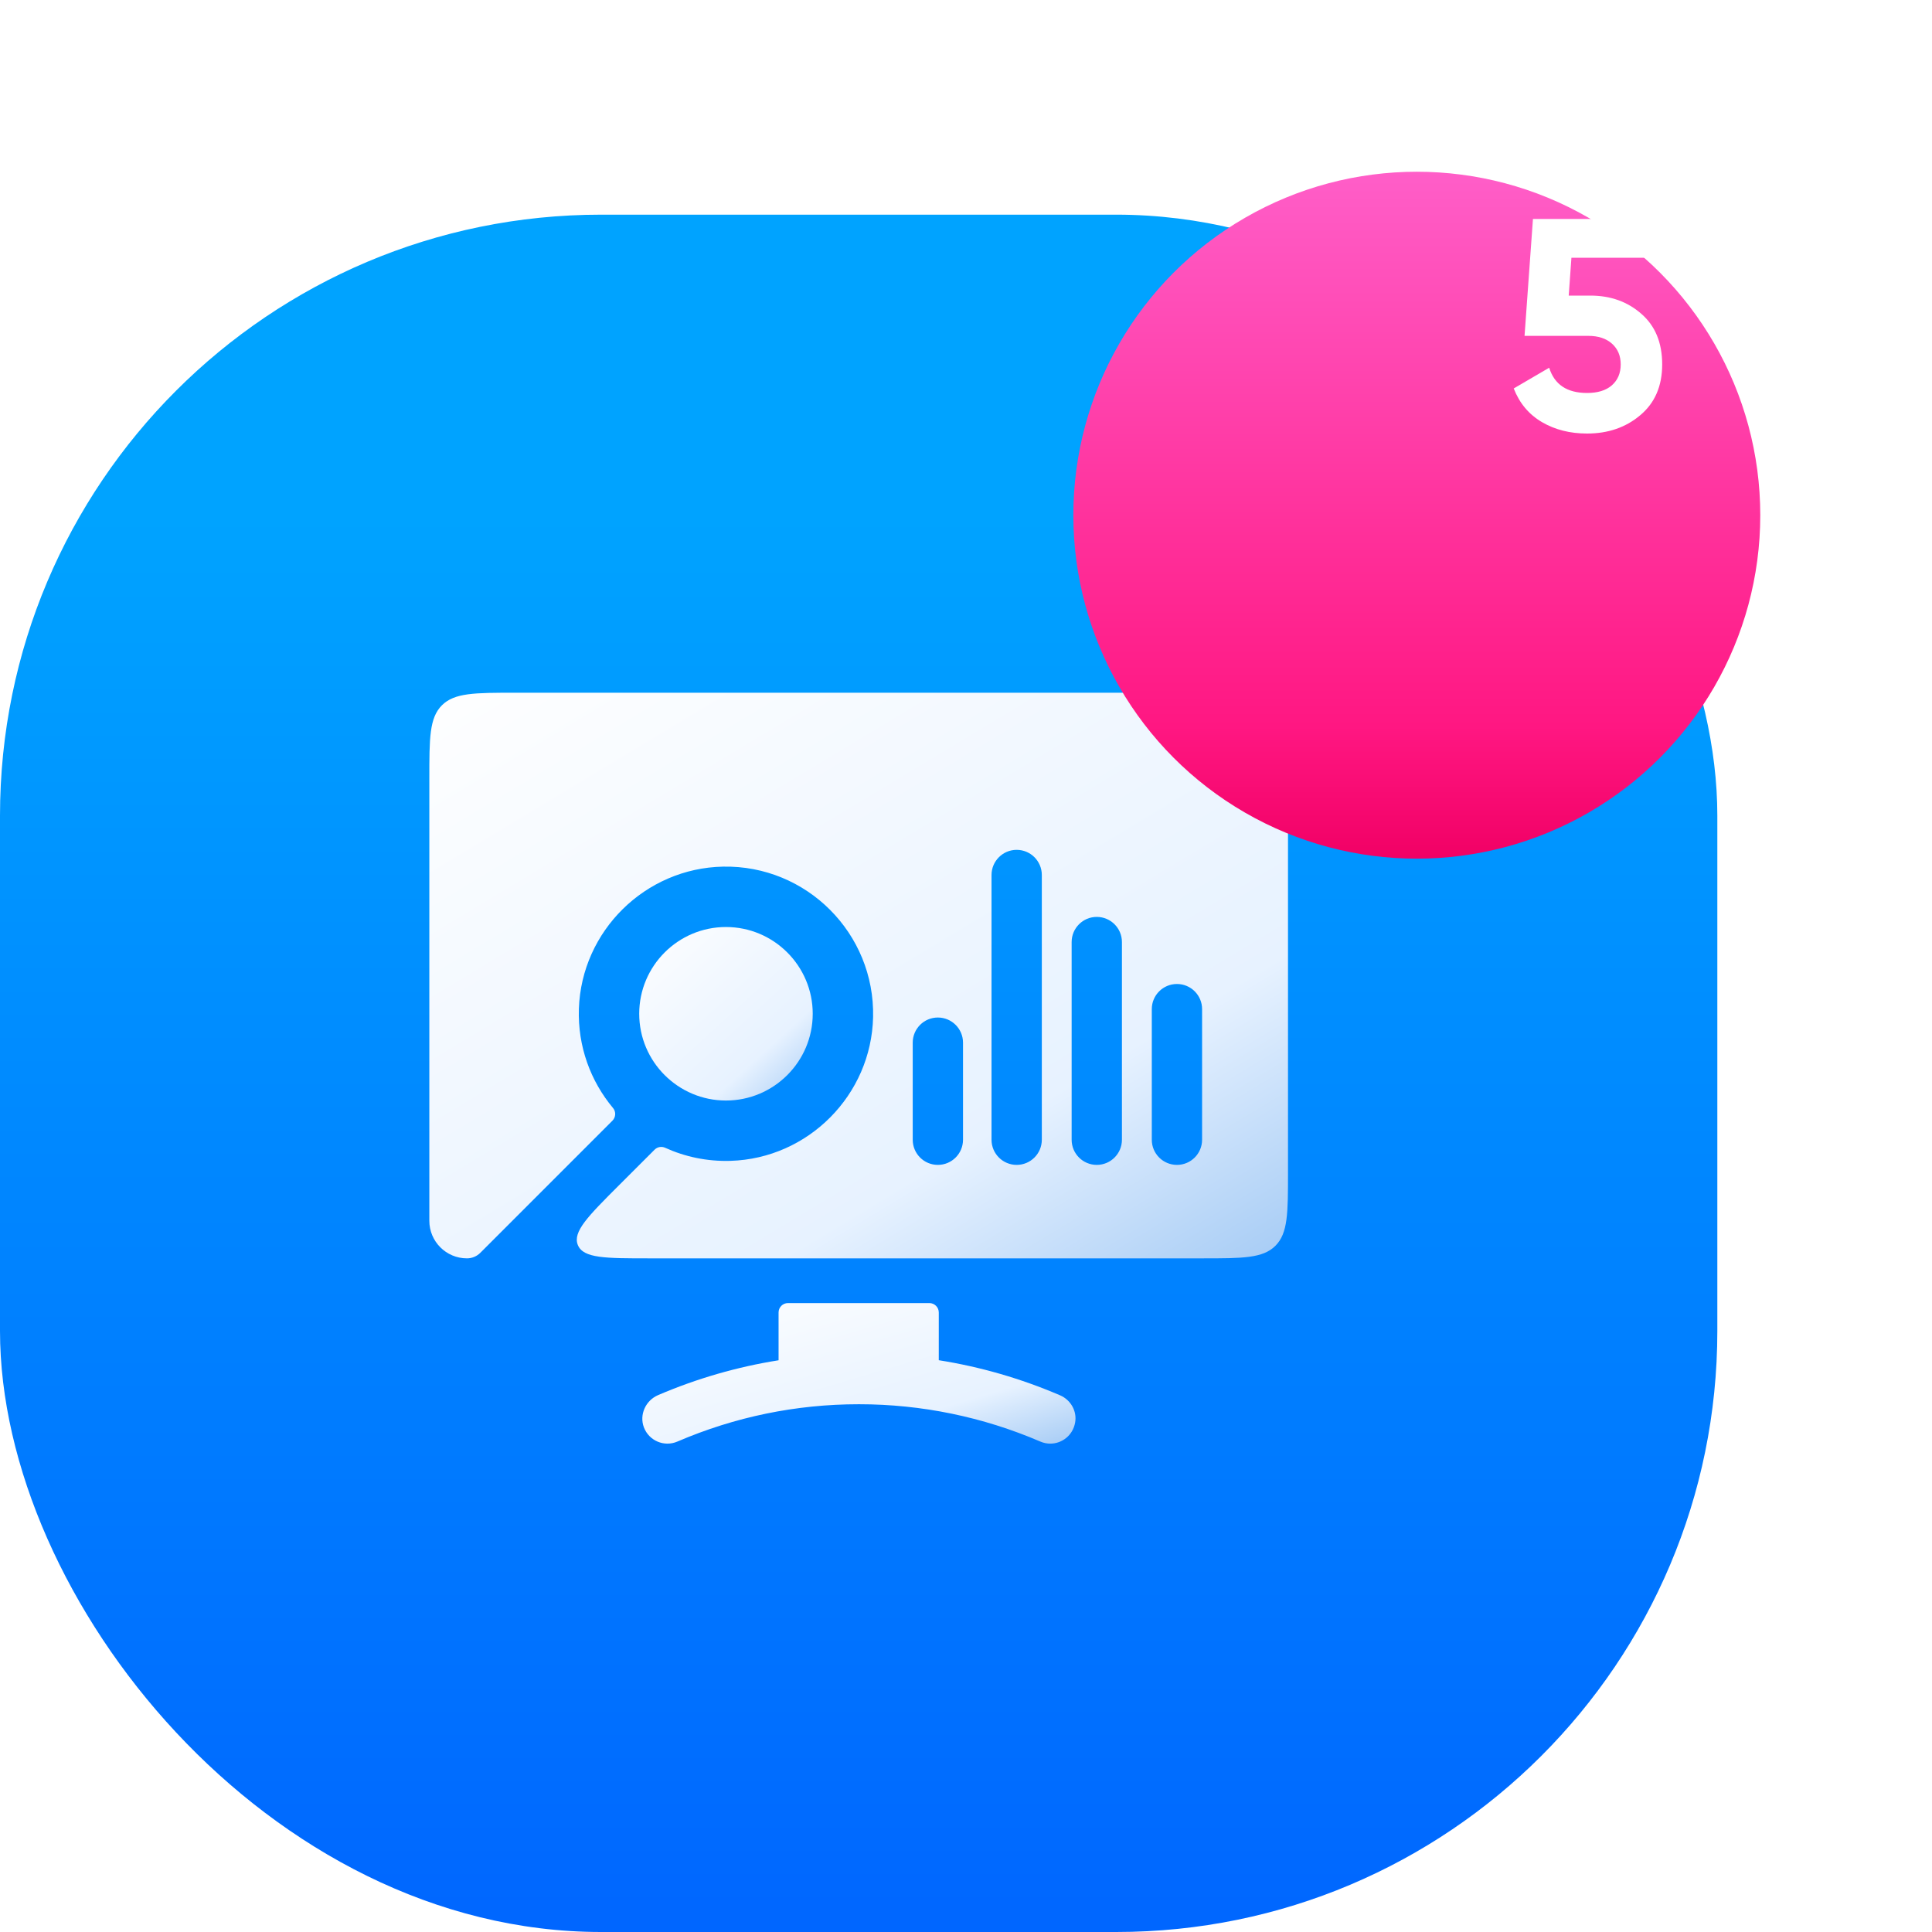
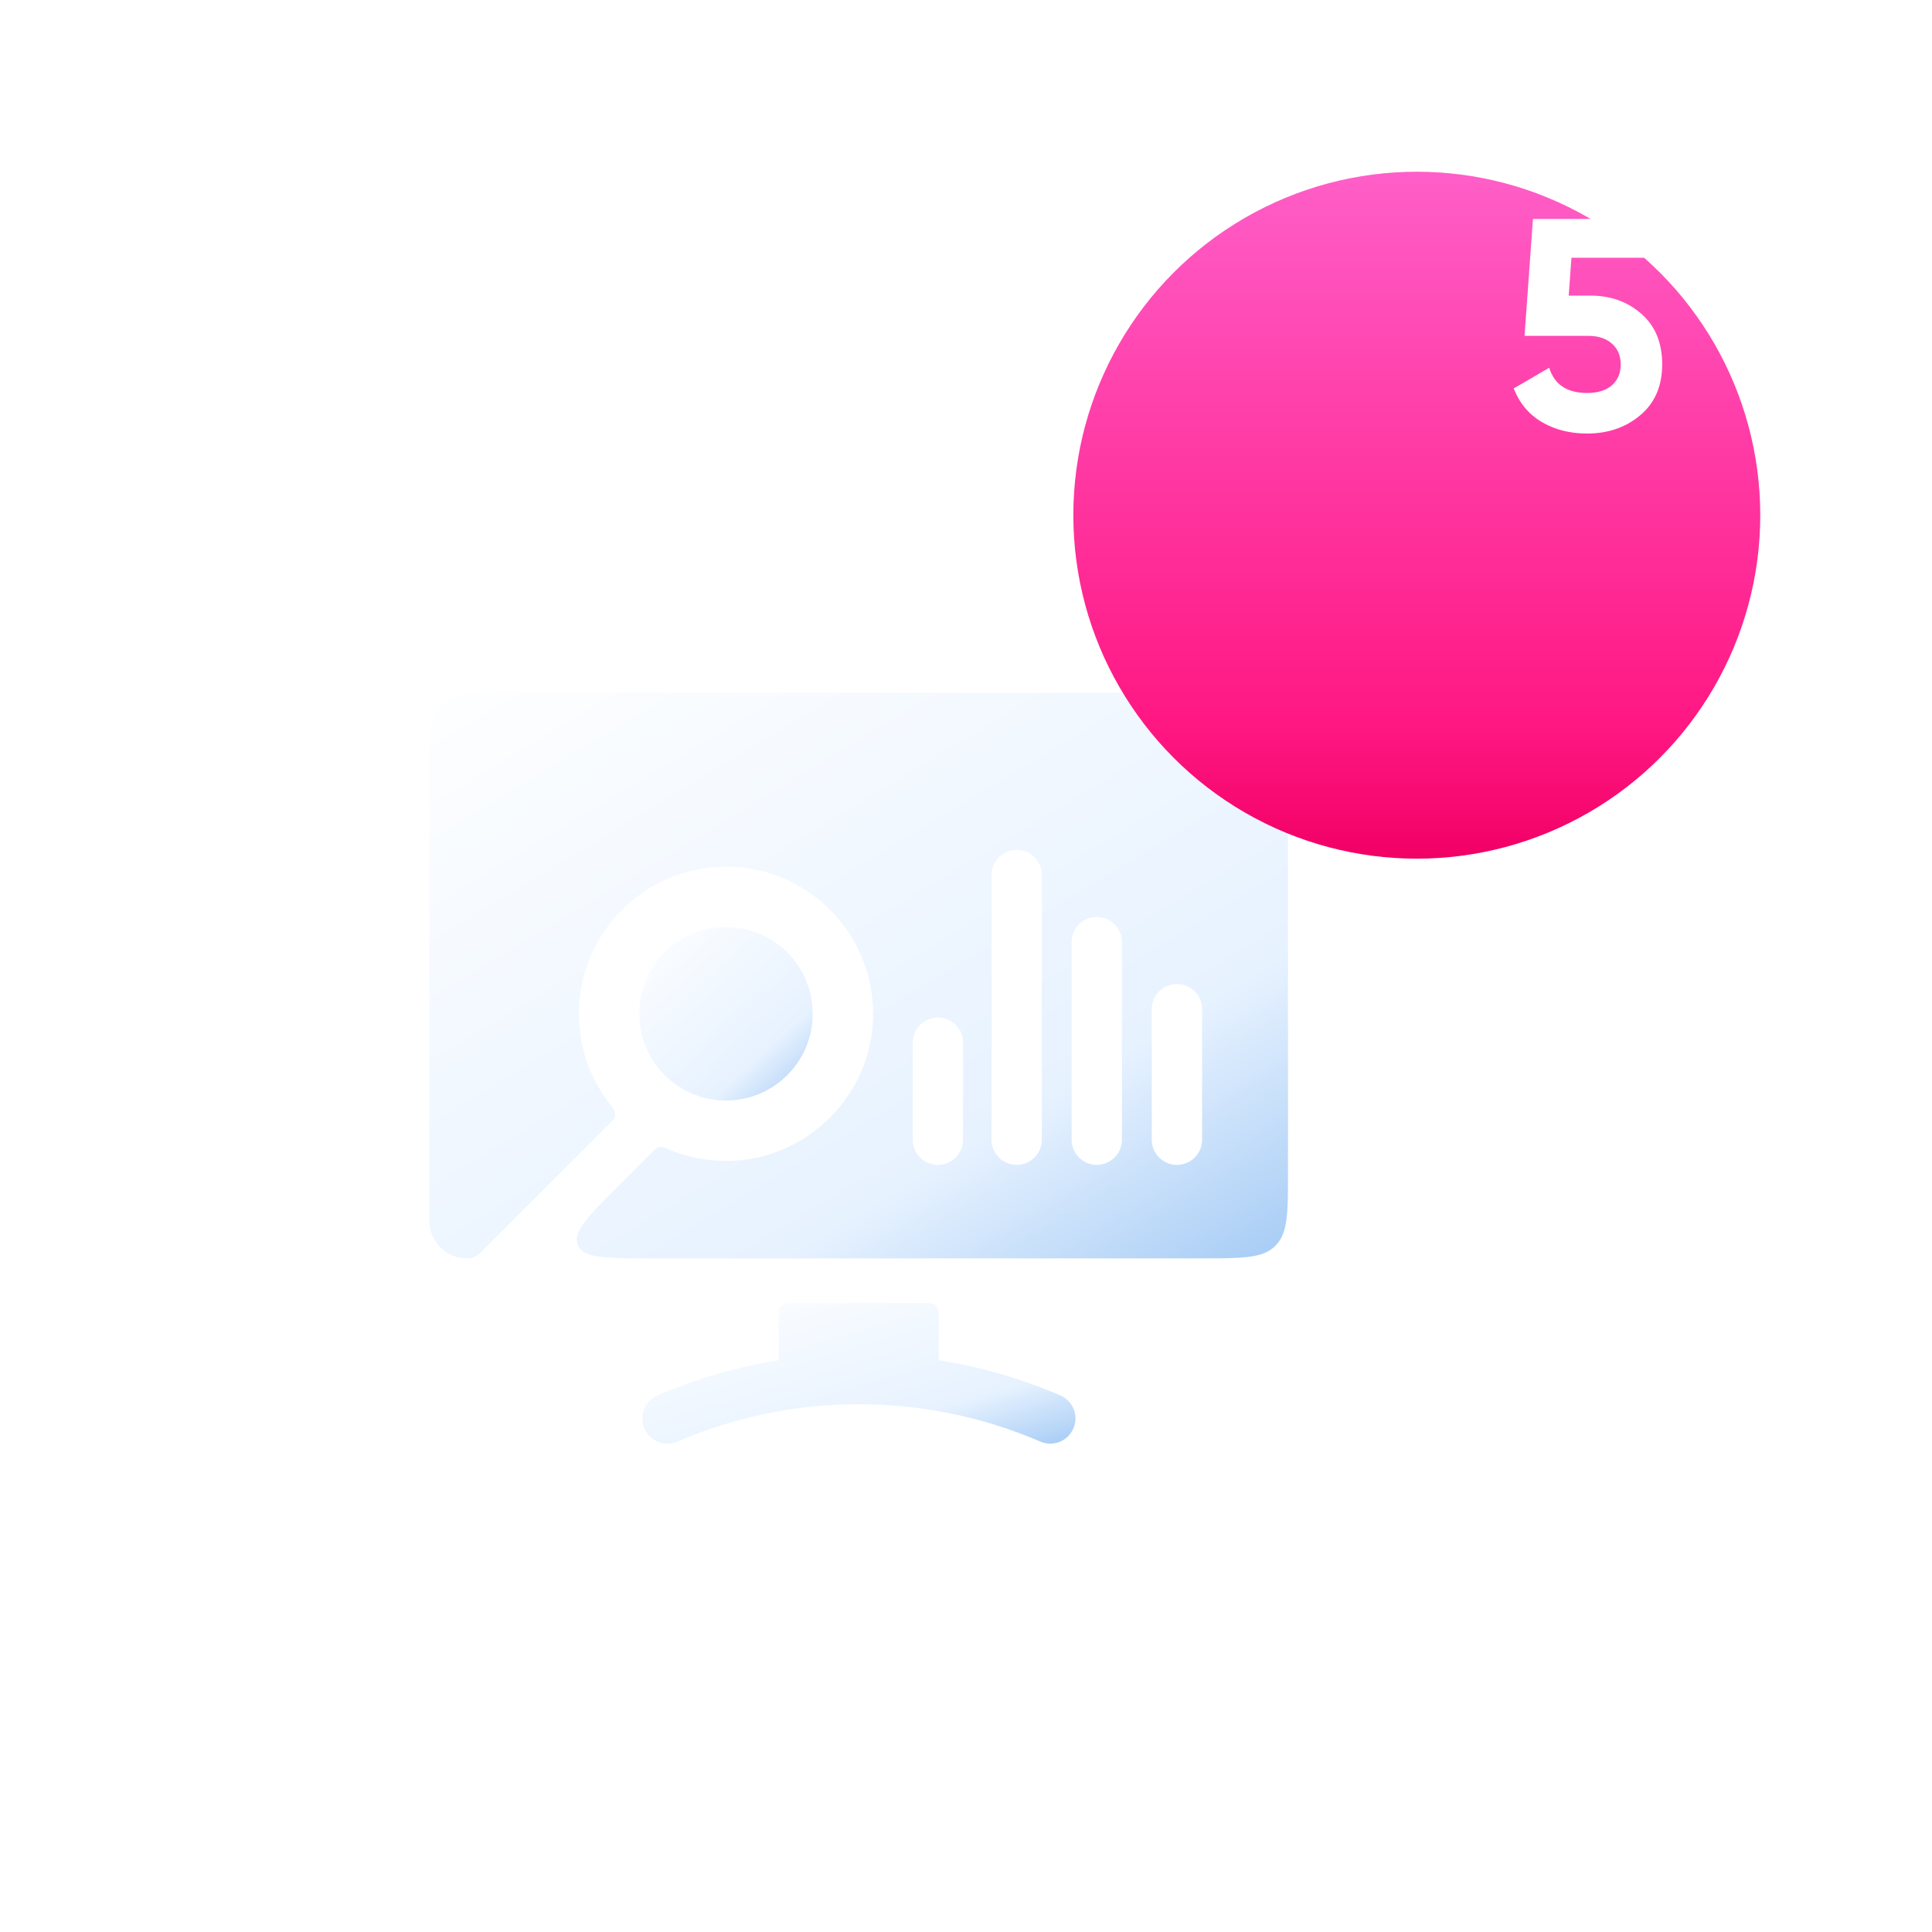
<svg xmlns="http://www.w3.org/2000/svg" width="90" height="90" viewBox="0 0 90 90" fill="none">
-   <rect y="10" width="80" height="80" rx="28" fill="url(#paint0_linear)" />
  <path fill-rule="evenodd" clip-rule="evenodd" d="M22.373 58.363L28.528 52.207C28.688 52.047 28.704 51.79 28.558 51.617C27.516 50.37 26.907 48.749 26.967 46.987C27.09 43.366 30.06 40.441 33.684 40.371C37.577 40.296 40.758 43.485 40.672 47.38C40.591 51.006 37.655 53.967 34.03 54.077C32.942 54.11 31.91 53.888 30.986 53.468C30.82 53.392 30.624 53.426 30.494 53.556L28.844 55.205C27.391 56.658 26.664 57.385 26.92 58.002C27.176 58.619 28.203 58.619 30.258 58.619H56C57.886 58.619 58.828 58.619 59.414 58.034C60 57.448 60 56.505 60 54.619V36.27C60 34.384 60 33.441 59.414 32.855C58.828 32.27 57.886 32.27 56 32.27H24C22.114 32.27 21.172 32.27 20.586 32.855C20 33.441 20 34.384 20 36.27V56.867C20 57.835 20.785 58.619 21.753 58.619C21.985 58.619 22.208 58.527 22.373 58.363ZM43.689 54.265C44.337 54.265 44.861 53.741 44.861 53.093V48.572C44.861 47.925 44.337 47.4 43.689 47.4C43.042 47.4 42.518 47.925 42.518 48.572V53.093C42.518 53.741 43.042 54.265 43.689 54.265ZM47.36 54.265C48.008 54.265 48.532 53.741 48.532 53.093V40.761C48.532 40.114 48.008 39.589 47.36 39.589C46.714 39.589 46.189 40.114 46.189 40.761V53.093C46.189 53.741 46.714 54.265 47.36 54.265ZM51.092 54.265C51.739 54.265 52.264 53.741 52.264 53.093V43.885C52.264 43.238 51.739 42.713 51.092 42.713C50.445 42.713 49.921 43.238 49.921 43.885V53.093C49.921 53.741 50.445 54.265 51.092 54.265ZM54.827 54.265C55.474 54.265 55.998 53.741 55.998 53.093V47.009C55.998 46.362 55.474 45.838 54.827 45.838C54.179 45.838 53.655 46.362 53.655 47.009V53.093C53.655 53.741 54.179 54.265 54.827 54.265Z" fill="url(#paint1_linear)" />
  <path d="M33.818 43.184C31.59 43.184 29.777 44.996 29.777 47.225C29.777 49.454 31.59 51.267 33.818 51.267C36.046 51.267 37.86 49.454 37.86 47.225C37.86 44.996 36.046 43.184 33.818 43.184Z" fill="url(#paint2_linear)" />
  <path d="M49.381 64.998L49.373 64.995C47.551 64.214 45.664 63.67 43.732 63.364V61.14C43.732 60.898 43.535 60.702 43.293 60.702H42.517H41.388H36.707C36.465 60.702 36.269 60.898 36.269 61.14V63.367C34.347 63.672 32.47 64.213 30.658 64.989C30.077 65.238 29.772 65.901 29.995 66.492C30.234 67.12 30.944 67.417 31.554 67.154C34.238 66.001 37.08 65.416 40.001 65.415H40.026C42.922 65.415 45.788 66.005 48.449 67.148L48.464 67.154C48.614 67.219 48.771 67.25 48.926 67.25C49.467 67.25 49.977 66.872 50.084 66.266C50.178 65.734 49.877 65.211 49.381 64.998Z" fill="url(#paint3_linear)" />
  <g filter="url(#filter0_d)">
    <circle cx="74" cy="16" r="16" fill="url(#paint4_linear)" />
  </g>
  <path d="M74.085 13.77C75.028 13.77 75.821 14.055 76.465 14.624C77.109 15.184 77.431 15.968 77.431 16.976C77.431 17.984 77.09 18.773 76.409 19.342C75.737 19.911 74.911 20.196 73.931 20.196C73.138 20.196 72.438 20.019 71.831 19.664C71.224 19.309 70.786 18.787 70.515 18.096L72.167 17.13C72.41 17.914 72.998 18.306 73.931 18.306C74.426 18.306 74.808 18.189 75.079 17.956C75.359 17.713 75.499 17.387 75.499 16.976C75.499 16.575 75.364 16.253 75.093 16.01C74.822 15.767 74.454 15.646 73.987 15.646H71.019L71.411 10.2H76.969V12.006H73.203L73.077 13.77H74.085Z" fill="white" />
  <defs>
    <filter id="filter0_d" x="42" y="0" width="48" height="48" filterUnits="userSpaceOnUse" color-interpolation-filters="sRGB">
      <feFlood flood-opacity="0" result="BackgroundImageFix" />
      <feColorMatrix in="SourceAlpha" type="matrix" values="0 0 0 0 0 0 0 0 0 0 0 0 0 0 0 0 0 0 127 0" />
      <feOffset dx="-8" dy="8" />
      <feGaussianBlur stdDeviation="4" />
      <feColorMatrix type="matrix" values="0 0 0 0 0.984 0 0 0 0 0.063 0 0 0 0 0.475 0 0 0 0.2 0" />
      <feBlend mode="normal" in2="BackgroundImageFix" result="effect1_dropShadow" />
      <feBlend mode="normal" in="SourceGraphic" in2="effect1_dropShadow" result="shape" />
    </filter>
    <linearGradient id="paint0_linear" x1="40" y1="24" x2="40" y2="90" gradientUnits="userSpaceOnUse">
      <stop stop-color="#00A3FF" />
      <stop offset="1" stop-color="#0066FF" />
    </linearGradient>
    <linearGradient id="paint1_linear" x1="20" y1="30.387" x2="46.726" y2="74.761" gradientUnits="userSpaceOnUse">
      <stop stop-color="white" />
      <stop offset="0.63" stop-color="#E7F2FF" />
      <stop offset="1" stop-color="#80B5EF" />
    </linearGradient>
    <linearGradient id="paint2_linear" x1="29.777" y1="42.606" x2="39.014" y2="52.71" gradientUnits="userSpaceOnUse">
      <stop stop-color="white" />
      <stop offset="0.63" stop-color="#E7F2FF" />
      <stop offset="1" stop-color="#80B5EF" />
    </linearGradient>
    <linearGradient id="paint3_linear" x1="29.922" y1="60.234" x2="34.019" y2="74.046" gradientUnits="userSpaceOnUse">
      <stop stop-color="white" />
      <stop offset="0.63" stop-color="#E7F2FF" />
      <stop offset="1" stop-color="#80B5EF" />
    </linearGradient>
    <linearGradient id="paint4_linear" x1="74" y1="0" x2="74" y2="32" gradientUnits="userSpaceOnUse">
      <stop stop-color="#FF5EC8" />
      <stop offset="0.807" stop-color="#FF1782" />
      <stop offset="1" stop-color="#F10065" />
    </linearGradient>
  </defs>
</svg>